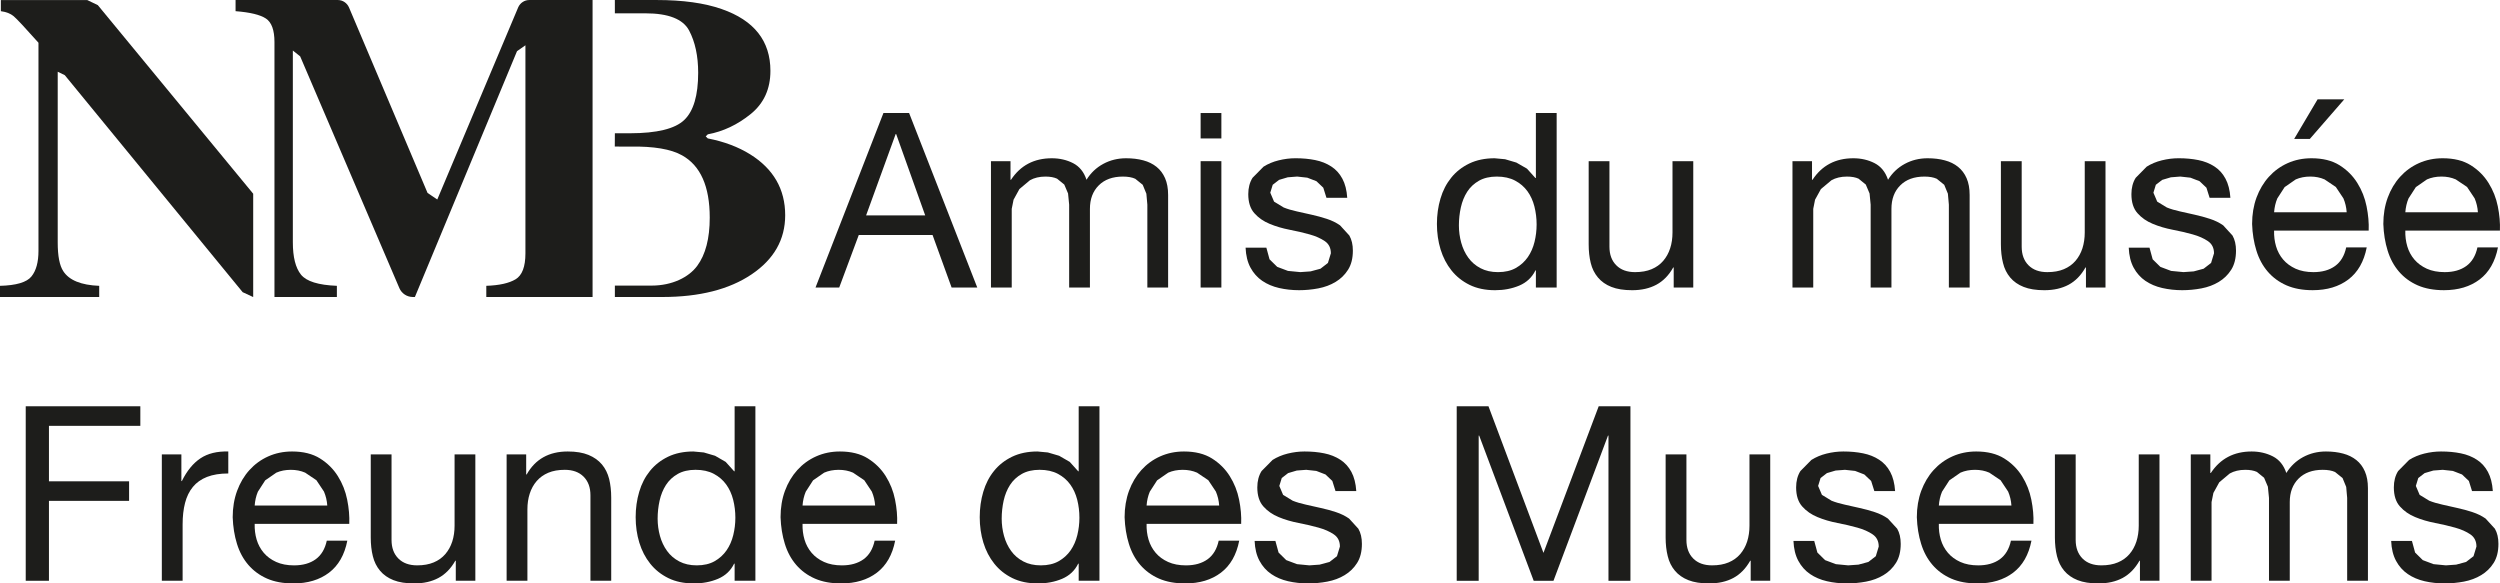
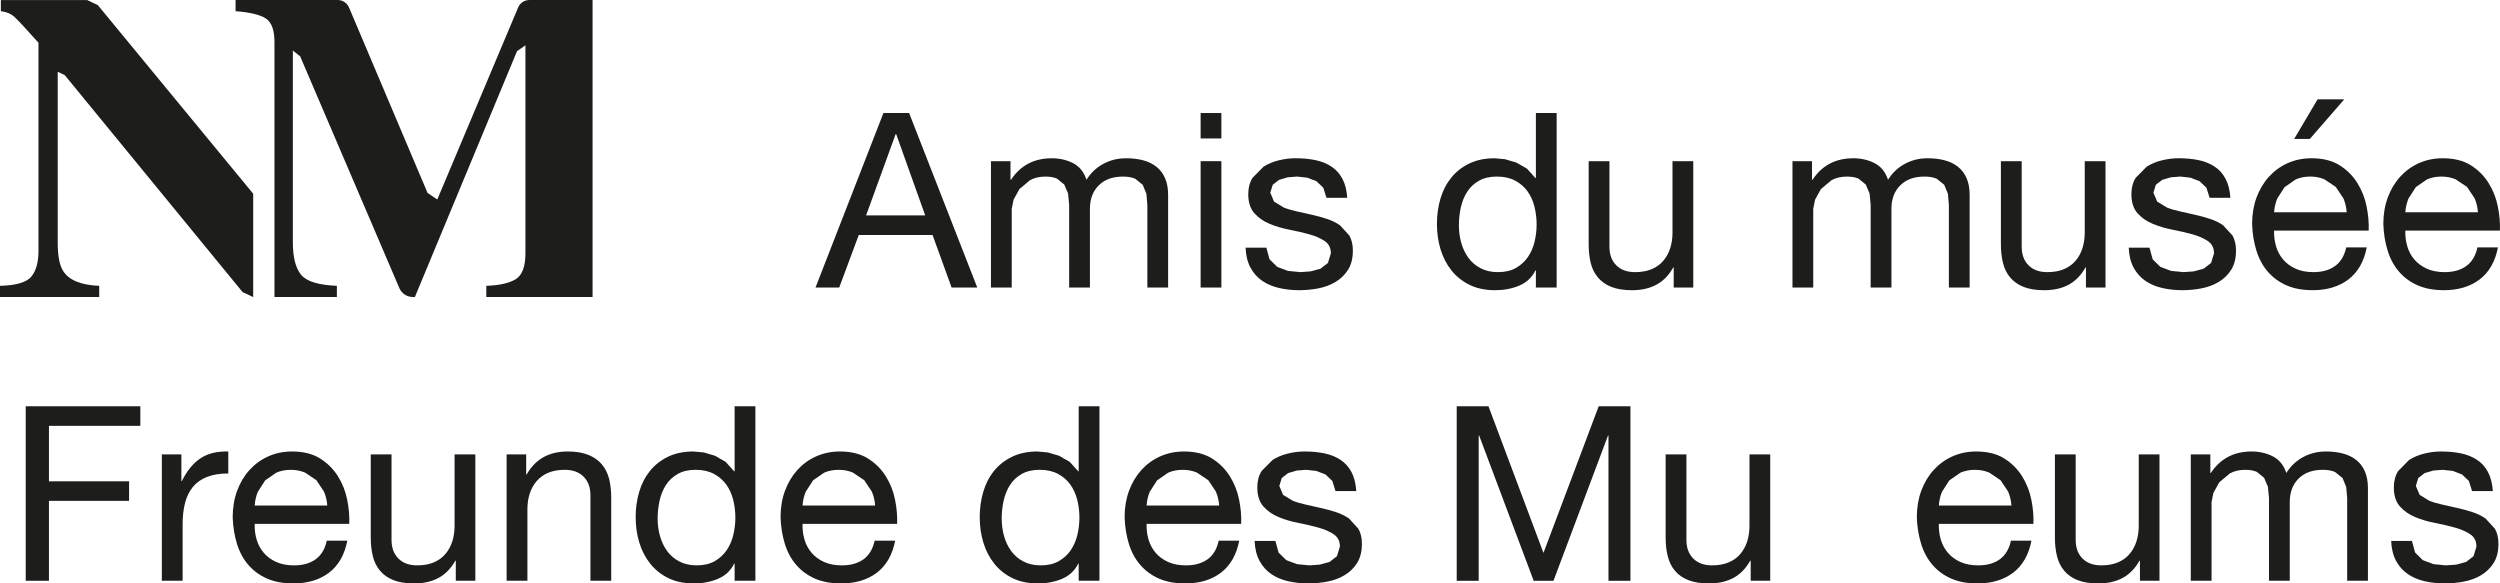
<svg xmlns="http://www.w3.org/2000/svg" id="Ebene_1" version="1.1" viewBox="0 0 145.758 34.016">
  <defs>
    <style>
      .st0 {
        fill: #1d1d1b;
      }
    </style>
  </defs>
  <path class="st0" d="M53.943,12.56l-1.694-4.744h-.029l-1.724,4.744h3.447ZM53.004,6.59l3.974,10.174h-1.496l-1.111-3.063h-4.302l-1.14,3.063h-1.382l3.96-10.174h1.497Z" />
  <path class="st0" d="M58.916,9.397v1.084h.029c.55-.835,1.343-1.254,2.379-1.254.455,0,.869.096,1.239.285.37.19.632.512.784.969.246-.399.572-.707.976-.926.403-.219.848-.328,1.331-.328.371,0,.705.04,1.005.122.299.079.556.206.769.377.214.171.38.391.499.662.119.271.178.597.178.976v5.4h-1.211v-4.831l-.057-.64-.213-.519-.435-.351c-.186-.085-.425-.128-.72-.128-.598,0-1.069.171-1.41.514-.342.341-.513.798-.513,1.368v4.587h-1.211v-4.831l-.064-.654-.221-.52-.42-.342c-.176-.081-.402-.122-.677-.122-.352,0-.653.072-.905.214l-.613.513-.341.62-.107.535v4.587h-1.211v-7.367h1.14Z" />
  <path class="st0" d="M71.21,16.764h-1.21v-7.367h1.21v7.367ZM70,6.59h1.21v1.482h-1.21v-1.482Z" />
  <g>
    <path class="st0" d="M74.017,15.118l.449.441.627.236.72.07.598-.042.577-.156.434-.336.172-.562c0-.313-.119-.551-.356-.712-.238-.161-.534-.293-.891-.392-.356-.1-.744-.191-1.161-.27-.418-.082-.805-.195-1.162-.344-.356-.146-.652-.352-.89-.62-.237-.265-.356-.636-.356-1.111,0-.369.083-.688.249-.953l.641-.65c.262-.165.556-.289.883-.369.329-.081.653-.122.977-.122.418,0,.803.035,1.154.107.351.071.662.195.933.372.271.174.486.411.648.712.162.298.256.672.285,1.117h-1.211l-.185-.59-.399-.379-.534-.206-.592-.065-.548.043-.506.15-.37.286-.142.462.221.52.562.342c.228.092.485.166.769.229.285.061.57.126.855.191.304.067.601.148.89.243.291.095.547.221.77.377l.541.592c.138.237.207.532.207.883,0,.447-.093.817-.278,1.111-.185.294-.427.532-.727.712-.298.181-.636.306-1.011.378-.375.071-.748.106-1.118.106-.408,0-.798-.043-1.169-.128-.37-.085-.698-.224-.983-.419-.285-.195-.512-.451-.684-.77-.171-.317-.265-.705-.285-1.161h1.212l.184.677Z" />
    <path class="st0" d="M85.194,14.15c.09.327.228.62.414.876.185.256.422.46.712.612s.629.228,1.019.228c.408,0,.756-.08,1.04-.241.285-.161.517-.373.699-.634.18-.262.31-.559.391-.891.08-.332.121-.67.121-1.011,0-.362-.043-.71-.128-1.048-.085-.338-.221-.635-.406-.891-.186-.256-.425-.463-.72-.619-.293-.156-.65-.236-1.069-.236-.408,0-.755.082-1.04.243-.284.162-.512.375-.683.64-.172.268-.295.572-.371.913-.076.341-.114.694-.114,1.053,0,.344.045.678.135,1.006M89.547,16.764v-.998h-.027c-.201.41-.515.703-.941.885-.428.179-.898.269-1.411.269-.57,0-1.067-.104-1.489-.312-.423-.209-.774-.49-1.054-.842-.281-.351-.492-.759-.635-1.224-.142-.466-.213-.959-.213-1.483,0-.521.069-1.016.207-1.482.137-.464.346-.87.627-1.217.279-.347.63-.621,1.053-.827.423-.204.915-.306,1.475-.306l.613.057.656.194.62.356.492.546h.027v-3.79h1.211v10.174h-1.211Z" />
    <path class="st0" d="M97.582,16.764v-1.169h-.028c-.256.457-.584.791-.983,1.006-.399.213-.869.319-1.41.319-.484,0-.889-.063-1.212-.192-.323-.127-.584-.311-.782-.548-.201-.238-.342-.52-.422-.848-.081-.327-.12-.69-.12-1.089v-4.846h1.211v4.987c0,.456.132.818.399,1.083.265.268.631.399,1.096.399.371,0,.691-.057.962-.171.27-.113.497-.274.677-.484.18-.209.315-.454.406-.734.091-.28.136-.587.136-.918v-4.162h1.211v7.367h-1.141Z" />
    <path class="st0" d="M105.646,9.397v1.084h.03c.549-.835,1.343-1.254,2.378-1.254.456,0,.87.096,1.239.285.371.19.633.512.785.969.247-.399.571-.707.976-.926.402-.219.848-.328,1.332-.328.369,0,.704.04,1.003.122.301.079.557.206.77.377s.38.391.499.662c.119.271.178.597.178.976v5.4h-1.211v-4.831l-.057-.64-.214-.519-.434-.351c-.186-.085-.425-.128-.72-.128-.599,0-1.069.171-1.41.514-.343.341-.513.798-.513,1.368v4.587h-1.212v-4.831l-.063-.654-.221-.52-.421-.342c-.176-.081-.401-.122-.677-.122-.351,0-.653.072-.904.214l-.613.513-.342.62-.106.535v4.587h-1.211v-7.367h1.139Z" />
    <path class="st0" d="M121.618,16.764v-1.169h-.028c-.258.457-.584.791-.983,1.006-.399.213-.87.319-1.412.319-.484,0-.887-.063-1.209-.192-.325-.127-.585-.311-.785-.548-.199-.238-.34-.52-.419-.848-.082-.327-.123-.69-.123-1.089v-4.846h1.212v4.987c0,.456.133.818.398,1.083.266.268.633.399,1.097.399.371,0,.692-.057.963-.171.27-.113.495-.274.677-.484.18-.209.315-.454.406-.734.089-.28.135-.587.135-.918v-4.162h1.21v7.367h-1.139Z" />
    <path class="st0" d="M125.507,15.118l.449.441.627.236.72.07.599-.042.577-.156.434-.336.171-.562c0-.313-.119-.551-.357-.712-.237-.161-.534-.293-.89-.392-.356-.1-.744-.191-1.162-.27-.417-.082-.804-.195-1.16-.344-.357-.146-.654-.352-.891-.62-.238-.265-.356-.636-.356-1.111,0-.369.083-.688.25-.953l.64-.65c.262-.165.557-.289.883-.369.328-.081.653-.122.978-.122.417,0,.801.035,1.154.107.35.071.662.195.933.372.271.174.486.411.647.712.161.298.256.672.286,1.117h-1.211l-.186-.59-.399-.379-.534-.206-.592-.065-.547.043-.506.15-.372.286-.141.462.221.52.563.342c.227.092.484.166.769.229.284.061.57.126.853.191.305.067.602.148.891.243.291.095.547.221.77.377l.542.592c.137.237.206.532.206.883,0,.447-.093.817-.277,1.111-.186.294-.429.532-.727.712-.299.181-.636.306-1.011.378-.377.071-.75.106-1.119.106-.408,0-.797-.043-1.168-.128-.372-.085-.698-.224-.984-.419-.285-.195-.512-.451-.684-.77-.171-.317-.266-.705-.284-1.161h1.211l.184.677Z" />
    <path class="st0" d="M135.123,5.792l-1.367,2.31h.913l2.009-2.31h-1.555ZM136.628,11.564l-.442-.663-.656-.441c-.251-.11-.529-.166-.833-.166-.314,0-.596.056-.848.166l-.648.449-.428.662c-.104.251-.165.519-.186.805h4.232c-.019-.286-.082-.557-.191-.812M136.919,16.294c-.551.417-1.245.625-2.08.625-.59,0-1.1-.094-1.532-.283-.432-.19-.796-.457-1.089-.798-.295-.343-.516-.751-.662-1.226-.148-.475-.232-.993-.251-1.553,0-.56.086-1.072.256-1.538.173-.466.412-.87.72-1.211.31-.342.675-.609,1.098-.798.421-.189.885-.285,1.388-.285.657,0,1.2.135,1.633.405.432.271.779.616,1.039,1.034.261.417.443.874.541,1.367.1.495.141.965.122,1.412h-5.515c-.009.323.03.628.115.918.086.289.223.545.414.77.189.222.432.4.725.534.296.132.642.199,1.041.199.512,0,.933-.119,1.261-.357.327-.237.544-.597.648-1.083h1.197c-.162.828-.518,1.449-1.069,1.868" />
    <path class="st0" d="M144.279,11.564l-.442-.663-.657-.441c-.25-.11-.528-.166-.832-.166-.314,0-.596.056-.848.166l-.648.449-.428.662c-.104.251-.165.519-.186.805h4.232c-.019-.286-.082-.557-.191-.812M144.57,16.294c-.551.417-1.245.625-2.08.625-.59,0-1.1-.094-1.532-.283-.432-.19-.796-.457-1.089-.798-.295-.343-.516-.751-.662-1.226-.148-.475-.232-.993-.251-1.553,0-.56.086-1.072.257-1.538.172-.466.411-.87.719-1.211.31-.342.675-.609,1.098-.798.421-.189.885-.285,1.388-.285.657,0,1.2.135,1.632.405.433.271.78.616,1.039,1.034.262.417.444.874.542,1.367.1.495.141.965.123,1.412h-5.516c-.009.323.03.628.115.918.085.289.223.545.414.77.189.222.432.4.725.534.295.132.642.199,1.041.199.512,0,.933-.119,1.261-.357.327-.237.544-.597.648-1.083h1.197c-.162.828-.518,1.449-1.069,1.868" />
  </g>
  <polygon class="st0" points="1.5 23.687 1.5 33.861 2.854 33.861 2.854 29.202 7.526 29.202 7.526 28.062 2.854 28.062 2.854 24.828 8.182 24.828 8.182 23.687 1.5 23.687" />
  <g>
    <path class="st0" d="M10.575,26.494v1.554h.028c.295-.599.656-1.04,1.084-1.326.427-.284.968-.417,1.623-.399v1.282c-.483,0-.897.067-1.239.2-.342.134-.617.329-.826.585-.21.255-.362.568-.456.933-.095.365-.142.787-.142,1.261v3.276h-1.212v-7.366h1.14Z" />
    <path class="st0" d="M18.889,28.661l-.442-.663-.655-.441c-.252-.11-.53-.165-.833-.165-.314,0-.597.055-.848.165l-.649.449-.427.662c-.105.251-.166.52-.186.805h4.232c-.019-.285-.083-.556-.192-.812M19.181,33.391c-.551.417-1.245.625-2.08.625-.589,0-1.1-.094-1.532-.283-.432-.19-.795-.457-1.09-.798-.295-.343-.516-.751-.662-1.226-.148-.475-.231-.993-.25-1.553,0-.56.086-1.072.257-1.538.171-.465.41-.87.719-1.211.309-.342.674-.609,1.097-.798.423-.189.886-.286,1.389-.286.656,0,1.199.136,1.631.407.433.271.78.616,1.04,1.033.262.417.443.874.542,1.367.1.496.14.965.122,1.412h-5.515c-.009.323.029.629.114.918.086.29.224.545.414.77.189.223.432.401.726.534.294.132.641.199,1.04.199.513,0,.934-.119,1.262-.356.327-.238.543-.598.648-1.084h1.197c-.162.828-.518,1.449-1.069,1.868" />
    <path class="st0" d="M26.574,33.86v-1.169h-.027c-.258.456-.585.791-.984,1.006-.399.213-.869.319-1.411.319-.484,0-.887-.063-1.21-.191-.324-.128-.584-.311-.784-.549-.199-.238-.34-.52-.42-.848-.082-.326-.122-.69-.122-1.089v-4.845h1.212v4.986c0,.456.132.818.399,1.084.265.267.631.398,1.096.398.371,0,.691-.057.962-.171.271-.112.496-.274.677-.484.18-.209.315-.454.406-.734.09-.28.135-.587.135-.918v-4.161h1.211v7.366h-1.14Z" />
    <path class="st0" d="M30.678,26.494v1.169h.029c.503-.893,1.3-1.34,2.393-1.34.484,0,.887.067,1.211.2.323.134.584.318.783.555.199.237.339.522.422.848.079.328.12.692.12,1.091v4.843h-1.211v-4.986c0-.456-.133-.816-.399-1.083-.266-.266-.632-.399-1.097-.399-.371,0-.691.057-.962.171-.27.114-.496.276-.677.485-.18.208-.315.453-.405.733-.091.281-.135.586-.135.918v4.161h-1.212v-7.366h1.14Z" />
    <path class="st0" d="M38.478,31.247c.09.326.228.619.414.875.184.256.422.46.712.612.289.152.629.228,1.019.228.408,0,.755-.08,1.04-.241.284-.161.517-.373.698-.634.18-.262.31-.559.391-.891.081-.332.122-.669.122-1.011,0-.362-.043-.71-.128-1.048-.087-.338-.221-.635-.407-.89-.185-.257-.425-.464-.719-.62-.294-.156-.651-.236-1.069-.236-.408,0-.755.082-1.04.243-.284.162-.512.375-.683.641-.172.266-.295.571-.371.912-.076.342-.115.694-.115,1.053,0,.344.046.678.136,1.007M42.831,33.86v-.998h-.029c-.199.41-.512.703-.94.885-.428.18-.897.269-1.41.269-.571,0-1.067-.104-1.489-.312-.423-.209-.774-.489-1.054-.842-.281-.351-.492-.759-.635-1.224-.142-.466-.213-.96-.213-1.483,0-.521.068-1.016.207-1.482.137-.464.346-.87.627-1.217.279-.347.631-.621,1.053-.827.423-.204.915-.306,1.475-.306l.612.057.656.193.619.357.492.547h.029v-3.79h1.211v10.173h-1.211Z" />
    <path class="st0" d="M50.83,28.661l-.441-.663-.656-.441c-.251-.11-.53-.165-.833-.165-.313,0-.596.055-.848.165l-.648.449-.427.662c-.105.251-.166.52-.186.805h4.232c-.019-.285-.083-.556-.193-.812M51.123,33.391c-.551.417-1.245.625-2.081.625-.589,0-1.099-.094-1.531-.283-.432-.19-.796-.457-1.09-.798-.295-.343-.516-.751-.662-1.226-.148-.475-.231-.993-.25-1.553,0-.56.085-1.072.256-1.538.172-.465.411-.87.72-1.211.309-.342.674-.609,1.097-.798.422-.189.886-.286,1.389-.286.655,0,1.199.136,1.631.407.432.271.78.616,1.04,1.033.262.417.443.874.542,1.367.1.496.14.965.121,1.412h-5.514c-.009.323.029.629.114.918.085.29.224.545.414.77.189.223.432.401.726.534.294.132.641.199,1.04.199.513,0,.933-.119,1.262-.356.327-.238.543-.598.648-1.084h1.196c-.161.828-.517,1.449-1.068,1.868" />
    <path class="st0" d="M58.538,31.247c.09.326.228.619.414.875.184.256.421.46.712.612.289.152.629.228,1.018.228.409,0,.756-.08,1.04-.241.285-.161.518-.373.699-.634.18-.262.31-.559.391-.891.081-.332.121-.669.121-1.011,0-.362-.042-.71-.127-1.048-.087-.338-.221-.635-.407-.89-.185-.257-.425-.464-.719-.62-.294-.156-.651-.236-1.069-.236-.408,0-.755.082-1.04.243-.284.162-.513.375-.684.641-.171.266-.294.571-.371.912-.075.342-.114.694-.114,1.053,0,.344.046.678.136,1.007M62.891,33.86v-.998h-.029c-.199.41-.513.703-.94.885-.428.18-.897.269-1.41.269-.571,0-1.067-.104-1.489-.312-.423-.209-.775-.489-1.054-.842-.281-.351-.492-.759-.635-1.224-.142-.466-.213-.96-.213-1.483,0-.521.068-1.016.207-1.482.137-.464.345-.87.627-1.217.278-.347.63-.621,1.053-.827.423-.204.915-.306,1.475-.306l.612.057.656.193.619.357.492.547h.029v-3.79h1.211v10.173h-1.211Z" />
    <path class="st0" d="M70.89,28.661l-.442-.663-.656-.441c-.251-.11-.529-.165-.833-.165-.313,0-.596.055-.847.165l-.649.449-.427.662c-.105.251-.166.52-.186.805h4.232c-.019-.285-.083-.556-.192-.812M71.182,33.391c-.551.417-1.245.625-2.081.625-.588,0-1.099-.094-1.531-.283-.432-.19-.796-.457-1.09-.798-.295-.343-.516-.751-.662-1.226-.148-.475-.231-.993-.25-1.553,0-.56.086-1.072.256-1.538.172-.465.411-.87.72-1.211.309-.342.674-.609,1.097-.798s.886-.286,1.389-.286c.656,0,1.199.136,1.632.407.432.271.779.616,1.039,1.033.262.417.443.874.542,1.367.1.496.14.965.121,1.412h-5.514c-.009.323.029.629.114.918.086.29.224.545.414.77.189.223.432.401.726.534.294.132.641.199,1.04.199.513,0,.933-.119,1.262-.356.327-.238.543-.598.648-1.084h1.197c-.162.828-.518,1.449-1.069,1.868" />
    <path class="st0" d="M74.544,32.215l.449.442.627.235.72.07.598-.042.577-.156.434-.335.172-.563c0-.313-.119-.551-.357-.712-.237-.162-.534-.293-.89-.392-.356-.1-.744-.19-1.161-.271-.419-.081-.805-.194-1.162-.343-.356-.146-.653-.352-.89-.619-.237-.265-.356-.637-.356-1.111,0-.37.083-.689.249-.954l.641-.649c.262-.165.556-.289.883-.37.328-.081.653-.122.977-.122.417,0,.802.035,1.154.108.35.07.662.195.933.371.271.174.486.412.649.712.16.299.255.672.284,1.117h-1.211l-.185-.59-.399-.378-.534-.206-.592-.065-.548.042-.506.15-.37.287-.142.461.22.52.563.343c.228.091.485.165.769.228.285.061.57.126.854.192.305.066.602.147.891.242.29.095.546.221.77.377l.54.592c.139.237.208.532.208.883,0,.447-.093.818-.278,1.111-.185.295-.427.532-.727.712-.299.182-.636.306-1.011.378-.376.071-.749.106-1.119.106-.408,0-.798-.043-1.168-.128-.37-.085-.698-.224-.983-.419-.285-.195-.512-.451-.684-.77-.171-.317-.266-.704-.285-1.161h1.211l.185.677Z" />
  </g>
  <polygon class="st0" points="93.209 23.687 89.989 32.235 86.783 23.687 84.931 23.687 84.931 33.861 86.212 33.861 86.212 25.397 86.241 25.397 89.419 33.861 90.573 33.861 93.751 25.397 93.779 25.397 93.779 33.861 95.06 33.861 95.06 23.687 93.209 23.687" />
  <g>
    <path class="st0" d="M102.071,33.86v-1.169h-.028c-.258.456-.584.791-.983,1.006-.399.213-.87.319-1.412.319-.484,0-.887-.063-1.209-.191-.325-.128-.585-.311-.785-.549-.199-.238-.34-.52-.419-.848-.082-.326-.123-.69-.123-1.089v-4.845h1.212v4.986c0,.456.133.818.398,1.084.266.267.633.398,1.097.398.371,0,.692-.057.963-.171.27-.112.495-.274.677-.484.18-.209.315-.454.406-.734.089-.28.135-.587.135-.918v-4.161h1.21v7.366h-1.139Z" />
-     <path class="st0" d="M105.959,32.215l.449.442.627.235.72.07.599-.042.577-.156.434-.335.171-.563c0-.313-.119-.551-.357-.712-.237-.162-.534-.293-.89-.392-.356-.1-.744-.19-1.161-.271-.418-.081-.805-.194-1.161-.343-.357-.146-.654-.352-.891-.619-.237-.265-.356-.637-.356-1.111,0-.37.083-.689.25-.954l.64-.649c.262-.165.557-.289.883-.37.328-.081.653-.122.978-.122.417,0,.801.035,1.154.108.35.07.662.195.933.371.271.174.486.412.648.712.161.299.255.672.285,1.117h-1.211l-.186-.59-.399-.378-.534-.206-.592-.065-.547.042-.506.15-.371.287-.142.461.221.52.563.343c.228.091.484.165.769.228.284.061.57.126.854.192.304.066.601.147.89.242.291.095.547.221.77.377l.542.592c.137.237.206.532.206.883,0,.447-.093.818-.277,1.111-.185.295-.428.532-.727.712-.299.182-.636.306-1.011.378-.377.071-.75.106-1.119.106-.408,0-.797-.043-1.168-.128-.371-.085-.698-.224-.984-.419-.285-.195-.512-.451-.684-.77-.171-.317-.265-.704-.284-1.161h1.211l.184.677Z" />
    <path class="st0" d="M117.081,28.661l-.442-.663-.656-.441c-.251-.11-.529-.165-.833-.165-.314,0-.596.055-.848.165l-.648.449-.428.662c-.104.251-.165.52-.185.805h4.231c-.019-.285-.082-.556-.191-.812M117.372,33.391c-.551.417-1.245.625-2.08.625-.589,0-1.1-.094-1.532-.283-.432-.19-.796-.457-1.089-.798-.295-.343-.516-.751-.662-1.226-.149-.475-.232-.993-.251-1.553,0-.56.086-1.072.256-1.538.173-.465.412-.87.72-1.211.31-.342.676-.609,1.099-.798.421-.189.884-.286,1.387-.286.657,0,1.2.136,1.633.407.432.271.779.616,1.039,1.033.261.417.443.874.541,1.367.1.496.141.965.122,1.412h-5.514c-.01.323.029.629.114.918.086.29.223.545.414.77.189.223.433.401.725.534.295.132.642.199,1.041.199.512,0,.933-.119,1.262-.356.326-.238.543-.598.647-1.084h1.197c-.162.828-.518,1.449-1.069,1.868" />
    <path class="st0" d="M124.766,33.86v-1.169h-.027c-.258.456-.585.791-.983,1.006-.4.213-.871.319-1.412.319-.485,0-.887-.063-1.21-.191-.325-.128-.584-.311-.785-.549-.198-.238-.339-.52-.419-.848-.081-.326-.122-.69-.122-1.089v-4.845h1.211v4.986c0,.456.134.818.399,1.084.265.267.632.398,1.096.398.371,0,.692-.057.963-.171.271-.112.495-.274.677-.484.18-.209.315-.454.406-.734.089-.28.136-.587.136-.918v-4.161h1.209v7.366h-1.139Z" />
    <path class="st0" d="M128.87,26.494v1.083h.028c.551-.835,1.343-1.254,2.38-1.254.455,0,.868.097,1.239.286.369.189.631.512.783.968.247-.399.573-.707.976-.926.404-.218.847-.328,1.332-.328.371,0,.705.041,1.005.122.299.08.555.206.768.377.215.171.381.392.499.663.119.27.178.597.178.975v5.4h-1.211v-4.83l-.056-.64-.213-.519-.436-.351c-.185-.086-.425-.128-.72-.128-.597,0-1.068.171-1.41.513-.341.342-.512.798-.512,1.368v4.587h-1.211v-4.83l-.065-.655-.221-.52-.419-.341c-.176-.081-.402-.122-.677-.122-.352,0-.653.072-.905.213l-.612.514-.342.62-.108.534v4.587h-1.211v-7.366h1.141Z" />
    <path class="st0" d="M140.808,32.215l.448.442.628.235.72.07.599-.042.577-.156.434-.335.171-.563c0-.313-.12-.551-.357-.712-.237-.162-.534-.293-.89-.392-.357-.1-.744-.19-1.162-.271-.417-.081-.805-.194-1.161-.343-.356-.146-.653-.352-.89-.619-.238-.265-.356-.637-.356-1.111,0-.37.083-.689.25-.954l.64-.649c.261-.165.557-.289.883-.37.328-.081.653-.122.978-.122.417,0,.801.035,1.154.108.35.07.662.195.932.371.272.174.487.412.648.712.162.299.256.672.286,1.117h-1.212l-.185-.59-.399-.378-.534-.206-.592-.065-.547.042-.507.15-.371.287-.141.461.221.52.562.343c.228.091.484.165.77.228.284.061.57.126.853.192.305.066.602.147.891.242.291.095.547.221.77.377l.541.592c.138.237.207.532.207.883,0,.447-.093.818-.277,1.111-.185.295-.429.532-.727.712-.299.182-.636.306-1.011.378-.377.071-.75.106-1.119.106-.408,0-.798-.043-1.169-.128-.371-.085-.697-.224-.983-.419-.285-.195-.512-.451-.684-.77-.171-.317-.266-.704-.284-1.161h1.211l.184.677Z" />
    <path class="st0" d="M5.702.298l-.001.001L5.084.002H.05v.65c.315.042.565.14.748.294.182.155.665.67,1.445,1.546v12.134c0,.659-.136,1.157-.411,1.495-.275.339-.885.519-1.832.544v.651h5.784v-.651c-1.057-.042-1.754-.326-2.095-.855-.216-.327-.324-.883-.324-1.672V4.182l.412.201.009.01.02.025,10.342,12.617.596.276h.018v-6.016L5.702.298Z" />
    <path class="st0" d="M30.863.001c-.288,0-.533.171-.646.417l-4.722,11.214-.566-.382h-.001L20.346.43h-.001c-.11-.252-.36-.429-.651-.429h-5.96v.651c.847.066,1.436.208,1.769.428.333.22.499.678.499,1.373v14.862h3.639v-.651c-1.08-.042-1.778-.259-2.094-.653-.315-.394-.473-1.019-.473-1.874V2.946l.427.341,5.787,13.52c.13.294.419.499.758.508h.144l5.953-14.33.491-.345v12.134c0,.777-.191,1.279-.573,1.509-.383.23-.952.356-1.708.381v.651h6.196V.001h-3.686Z" />
-     <path class="st0" d="M43.734,8.996c-.694-.431-1.513-.739-2.456-.924h-.004l-.008-.002-.12-.118.12-.119v-.001c.898-.166,1.731-.56,2.5-1.181.768-.621,1.152-1.462,1.152-2.52,0-1.744-.948-2.945-2.841-3.603C41.072.176,39.809.001,38.288.001h-.192l-2.248-.001.001.777h1.785c1.334,0,2.189.334,2.543,1.001.352.667.529,1.488.529,2.464,0,1.318-.27,2.236-.811,2.752-.538.516-1.591.774-3.16.776l-.886.001-.005.774.891.001c1.379-.023,2.391.148,3.036.513,1.072.6,1.609,1.81,1.609,3.627,0,1.218-.244,2.156-.731,2.815-.485.659-1.451,1.15-2.655,1.15h-2.145v.665h2.763c2.169,0,3.906-.441,5.209-1.32,1.305-.88,1.958-2.029,1.958-3.447,0-1.518-.682-2.702-2.045-3.553" />
  </g>
</svg>